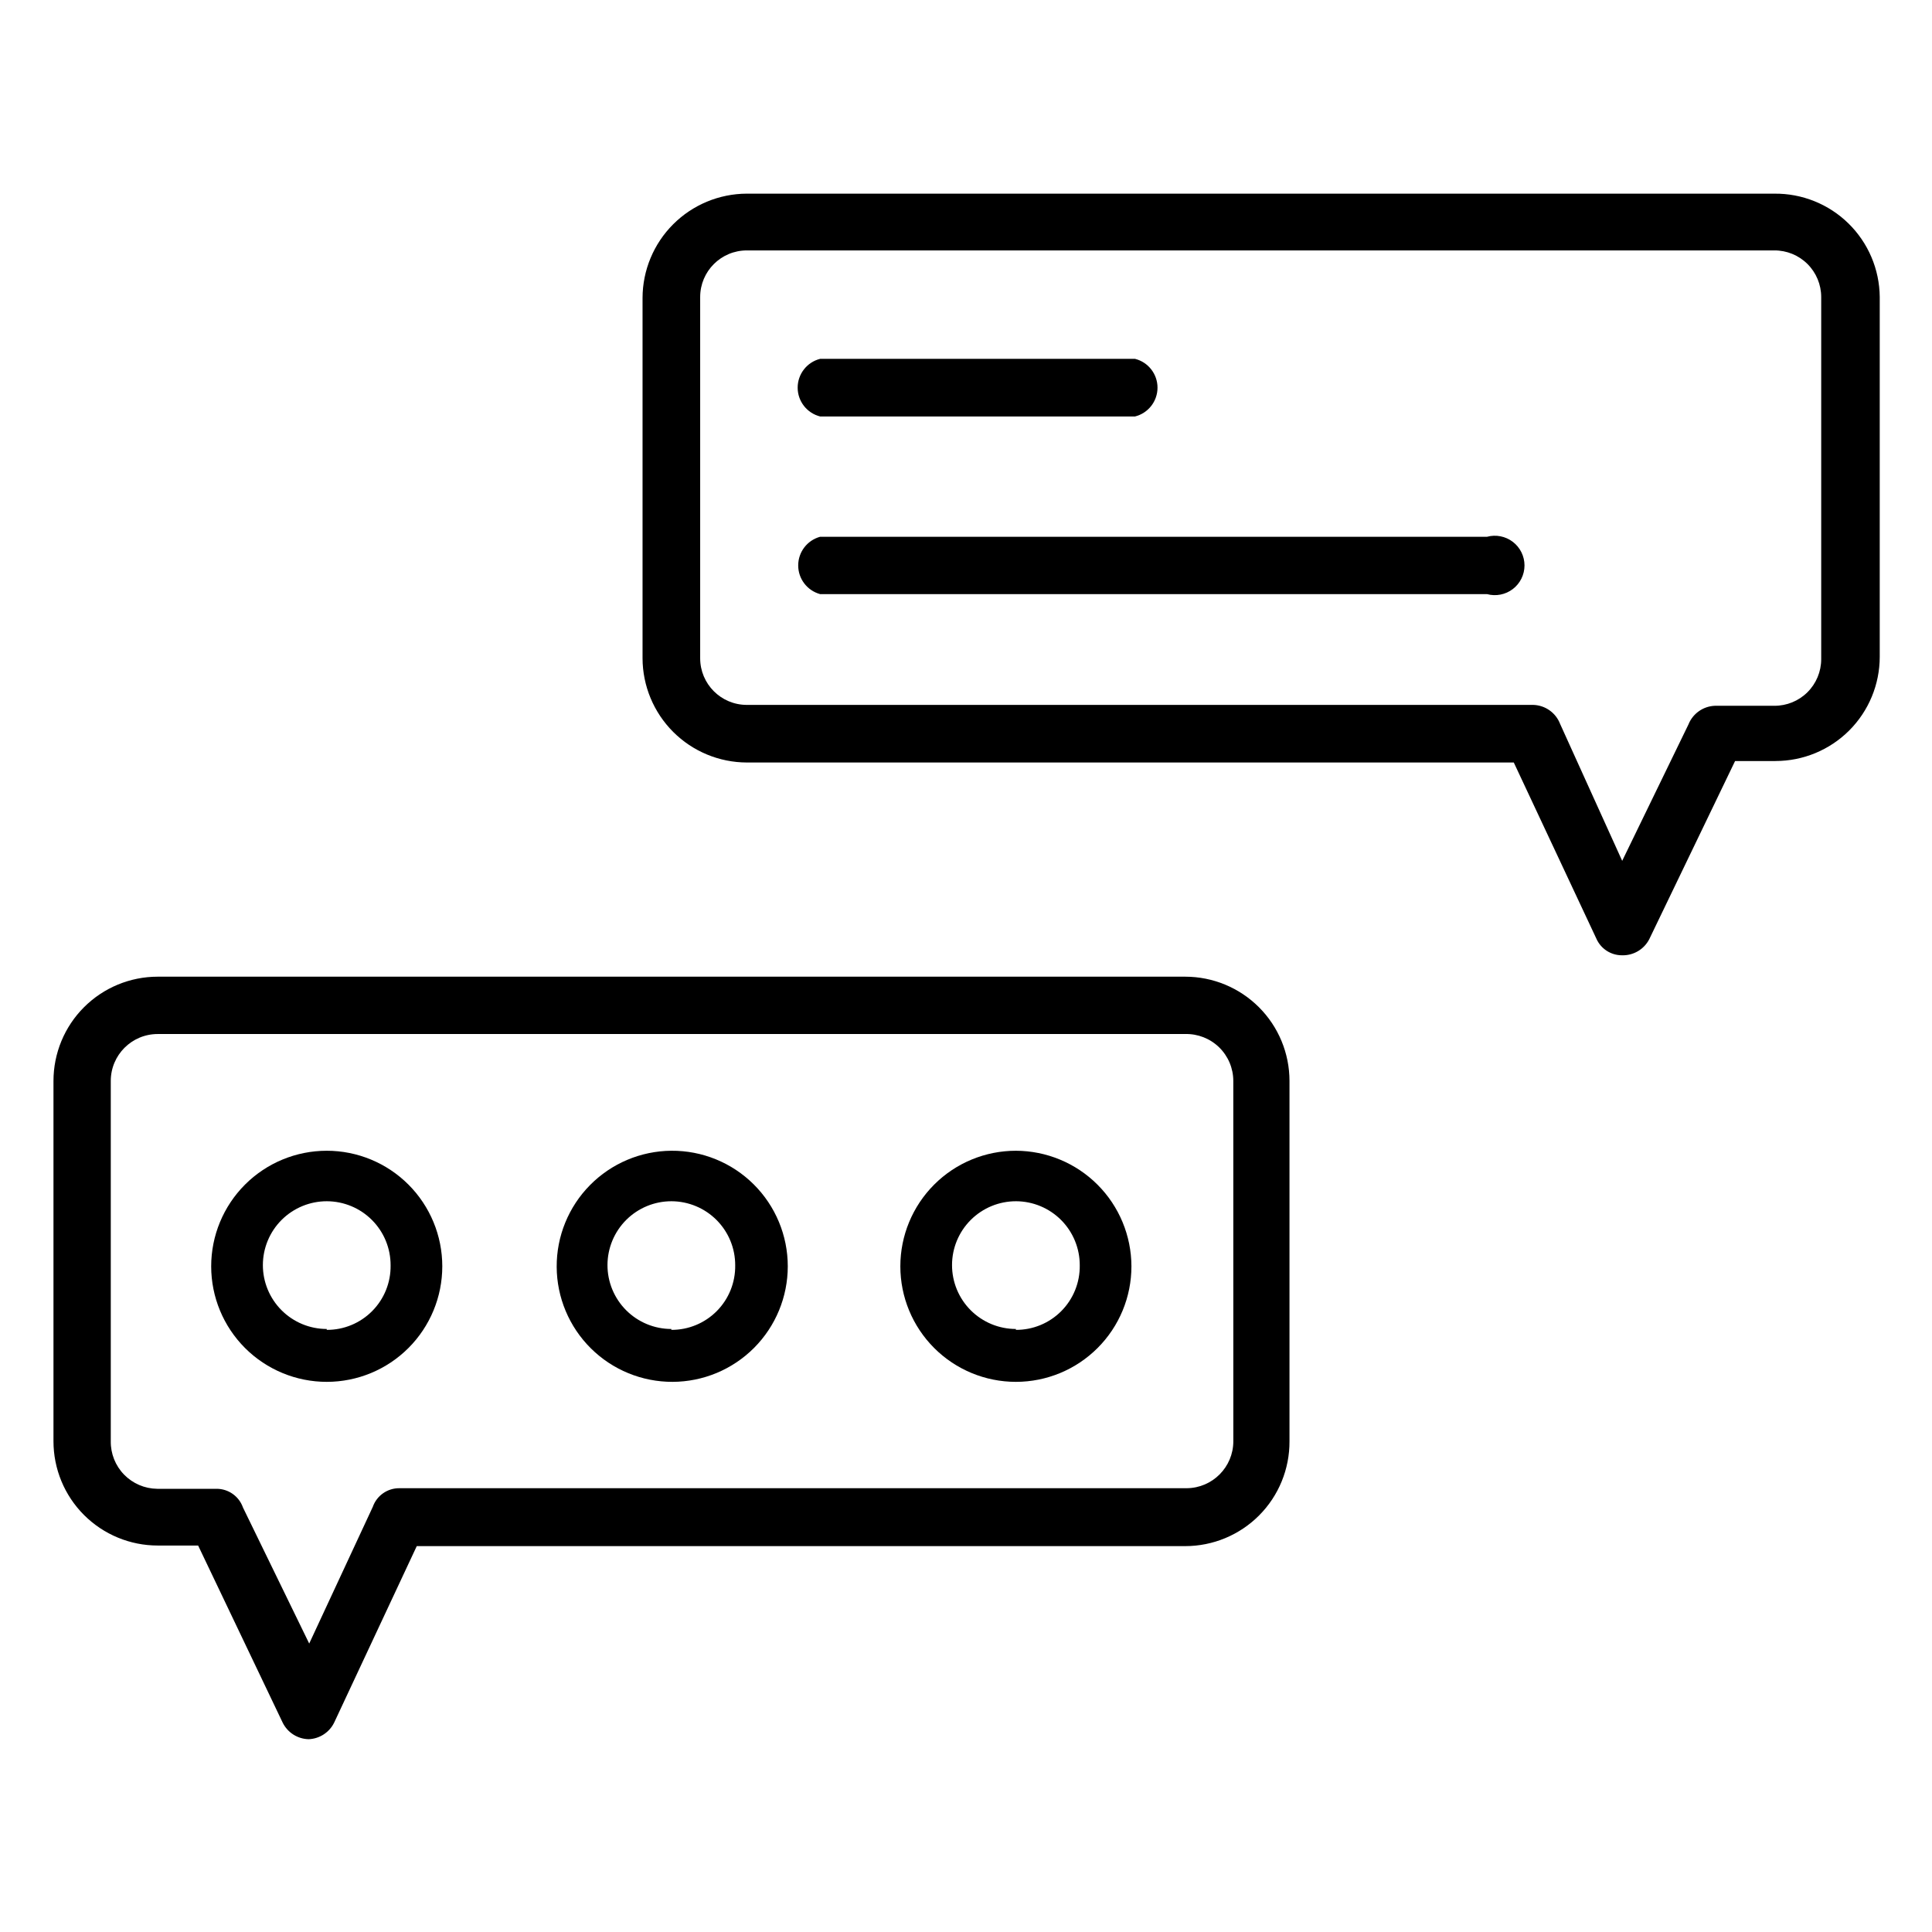
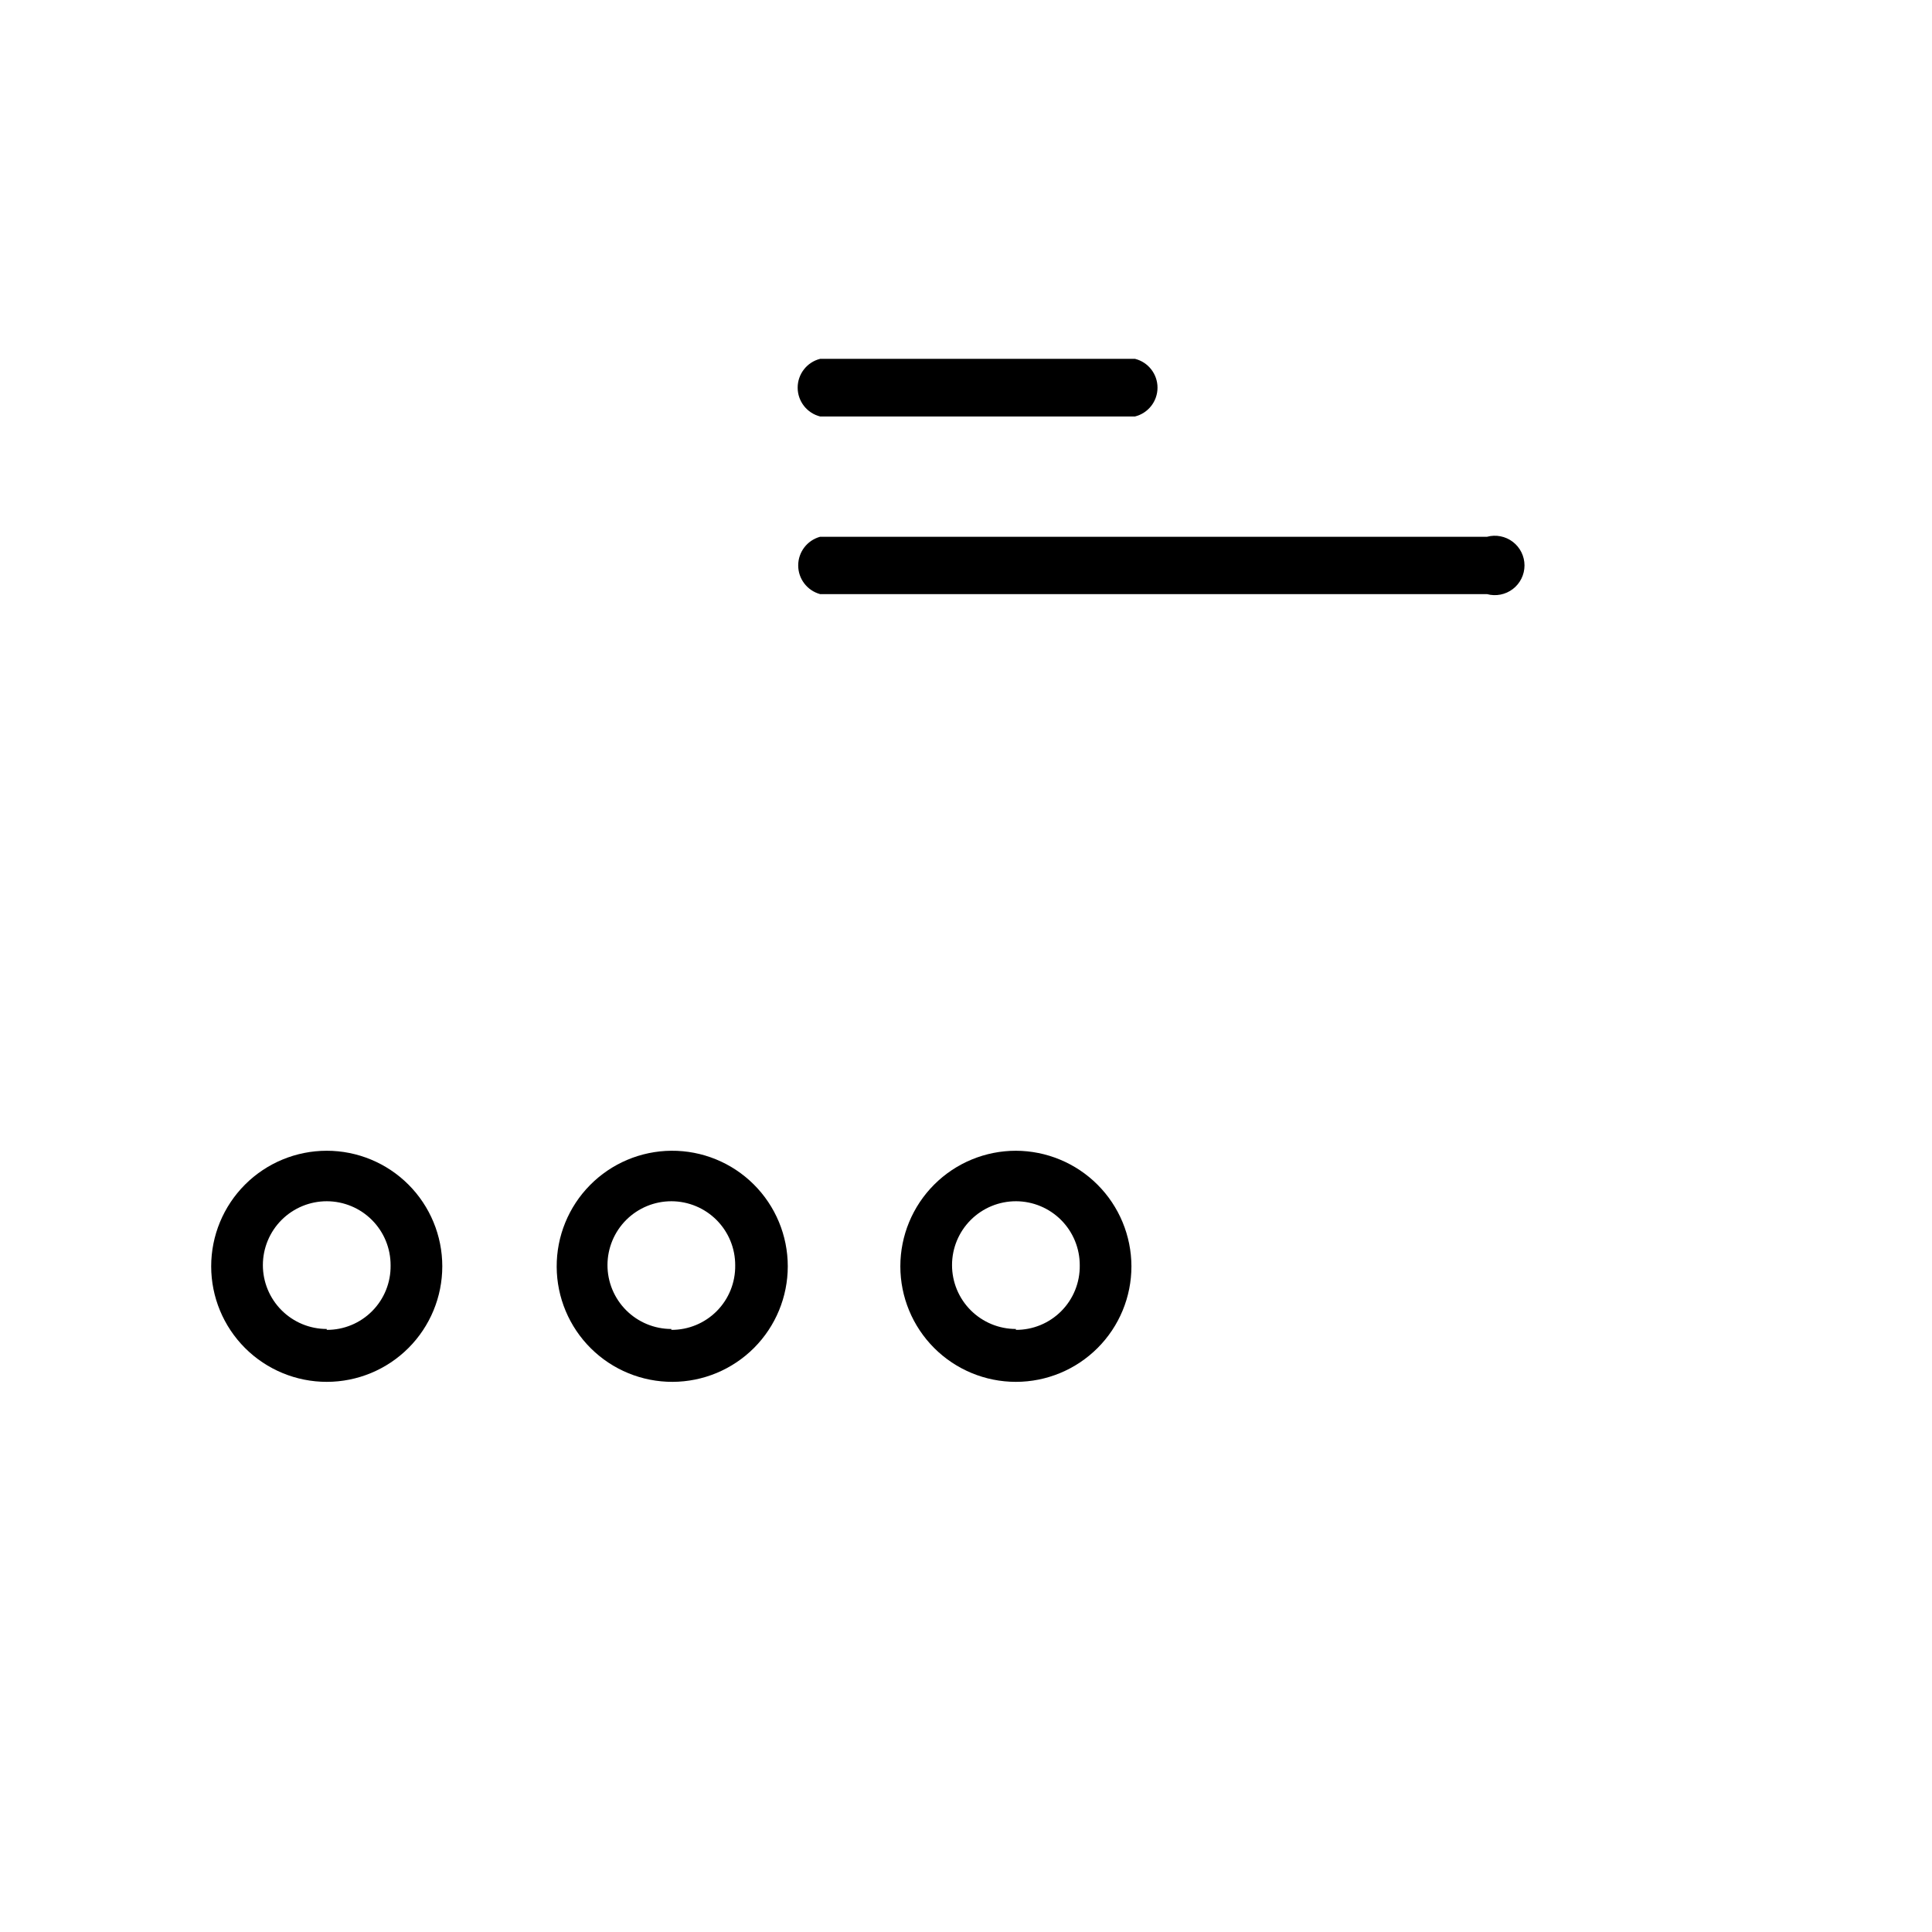
<svg xmlns="http://www.w3.org/2000/svg" fill="#000000" width="800px" height="800px" version="1.1" viewBox="144 144 512 512">
  <g>
-     <path d="m458.09 402.83h-272.29c-7.328 0-14.355 2.91-19.539 8.094-5.18 5.18-8.09 12.211-8.09 19.539v95.484c0 7.328 2.91 14.359 8.09 19.539 5.184 5.184 12.211 8.094 19.539 8.094h10.707l22.434 46.996c1.309 2.598 3.941 4.262 6.848 4.328 2.898-0.109 5.5-1.805 6.773-4.406l21.883-46.762h203.65c7.356 0 14.406-2.934 19.594-8.148s8.078-12.285 8.039-19.641v-95.484c0-7.328-2.914-14.359-8.094-19.539-5.184-5.184-12.211-8.094-19.539-8.094zm12.754 123.12c0 6.84-5.523 12.395-12.359 12.441h-208.61c-3.184-0.043-6.035 1.953-7.086 4.957l-16.844 36.211-17.555-36.055c-1.043-2.977-3.856-4.965-7.008-4.957h-15.742c-3.301-0.043-6.445-1.395-8.75-3.754-2.305-2.363-3.574-5.543-3.531-8.844v-95.484c0-6.871 5.566-12.438 12.438-12.438h272.29c3.352-0.086 6.598 1.188 9 3.527 2.402 2.344 3.754 5.555 3.754 8.91z" />
-     <path d="m614.2 195.32h-272.29c-7.32 0.023-14.336 2.941-19.516 8.117-5.176 5.176-8.094 12.195-8.113 19.516v95.488c0.02 7.32 2.938 14.336 8.113 19.516 5.18 5.176 12.195 8.094 19.516 8.113h203.26l21.883 46.68v0.004c1.184 2.68 3.84 4.406 6.769 4.406 3.031 0.098 5.848-1.555 7.242-4.25l22.75-47.23h10.707v-0.004c7.328 0 14.355-2.91 19.539-8.09 5.18-5.184 8.09-12.211 8.09-19.539v-95.332c-0.062-7.34-3.043-14.355-8.285-19.496-5.242-5.141-12.316-7.981-19.66-7.898zm12.438 123.36c0 3.293-1.312 6.449-3.644 8.77-2.336 2.32-5.5 3.613-8.793 3.59h-15.742c-3.113 0.121-5.859 2.066-7.008 4.961l-17.555 36.133-16.453-36.293c-1.133-2.949-3.926-4.93-7.082-5.035h-208.45c-6.824 0-12.359-5.535-12.359-12.359v-95.727c0-6.824 5.535-12.355 12.359-12.355h272.29c3.293-0.023 6.457 1.27 8.793 3.59 2.332 2.32 3.644 5.477 3.644 8.766z" />
    <path d="m230.59 448.96c-8.121 0-15.91 3.227-21.656 8.969-5.742 5.746-8.969 13.535-8.969 21.656 0 8.121 3.227 15.91 8.969 21.652 5.746 5.742 13.535 8.969 21.656 8.969s15.91-3.227 21.652-8.969c5.742-5.742 8.969-13.531 8.969-21.652 0-8.121-3.227-15.91-8.969-21.656-5.742-5.742-13.531-8.969-21.652-8.969zm0 47.23v0.004c-4.496 0-8.805-1.789-11.977-4.969-3.176-3.18-4.957-7.488-4.949-11.984 0.008-4.492 1.801-8.797 4.984-11.969 3.184-3.168 7.5-4.941 11.992-4.93 4.492 0.016 8.797 1.816 11.961 5.004 3.168 3.191 4.934 7.508 4.91 12 0.066 4.523-1.691 8.883-4.875 12.094-3.184 3.215-7.523 5.012-12.047 4.988z" />
    <path d="m413.22 448.96c-8.121 0-15.91 3.227-21.652 8.969-5.742 5.746-8.969 13.535-8.969 21.656 0 8.121 3.227 15.91 8.969 21.652 5.742 5.742 13.531 8.969 21.652 8.969s15.91-3.227 21.652-8.969c5.746-5.742 8.969-13.531 8.969-21.652-0.02-8.117-3.25-15.895-8.988-21.633s-13.516-8.969-21.633-8.992zm0 47.23v0.004c-4.492 0-8.801-1.789-11.977-4.969-3.176-3.18-4.953-7.488-4.945-11.984 0.004-4.492 1.797-8.797 4.984-11.969 3.184-3.168 7.496-4.941 11.992-4.93 4.492 0.016 8.797 1.816 11.961 5.004 3.164 3.191 4.93 7.508 4.91 12 0.062 4.523-1.695 8.883-4.879 12.094-3.184 3.215-7.523 5.012-12.047 4.988z" />
    <path d="m321.91 448.96c-8.105 0.062-15.859 3.34-21.555 9.109-5.695 5.769-8.871 13.562-8.828 21.672 0.039 8.105 3.297 15.867 9.051 21.578 5.754 5.711 13.539 8.906 21.648 8.887 8.109-0.023 15.875-3.258 21.602-8.996 5.727-5.742 8.941-13.52 8.941-21.625 0-8.164-3.258-15.988-9.051-21.738-5.793-5.75-13.645-8.949-21.809-8.887zm0 47.23v0.004c-4.492 0-8.801-1.789-11.977-4.969-3.172-3.18-4.953-7.488-4.945-11.984 0.008-4.492 1.801-8.797 4.984-11.969 3.184-3.168 7.5-4.941 11.992-4.93 4.492 0.016 8.797 1.816 11.961 5.004 3.164 3.191 4.934 7.508 4.91 12 0.062 4.523-1.691 8.883-4.875 12.094-3.184 3.215-7.527 5.012-12.051 4.988z" />
    <path d="m361.35 254.37h83.445-0.004c3.504-0.879 5.961-4.027 5.961-7.637s-2.457-6.758-5.961-7.637h-83.441c-3.504 0.879-5.961 4.027-5.961 7.637s2.457 6.758 5.961 7.637z" />
    <path d="m538.07 286.25h-176.73c-3.43 0.934-5.809 4.047-5.809 7.598 0 3.555 2.379 6.664 5.809 7.598h176.73c2.367 0.641 4.898 0.145 6.844-1.344 1.949-1.488 3.094-3.801 3.094-6.254s-1.145-4.766-3.094-6.254c-1.945-1.488-4.477-1.984-6.844-1.344z" />
  </g>
</svg>